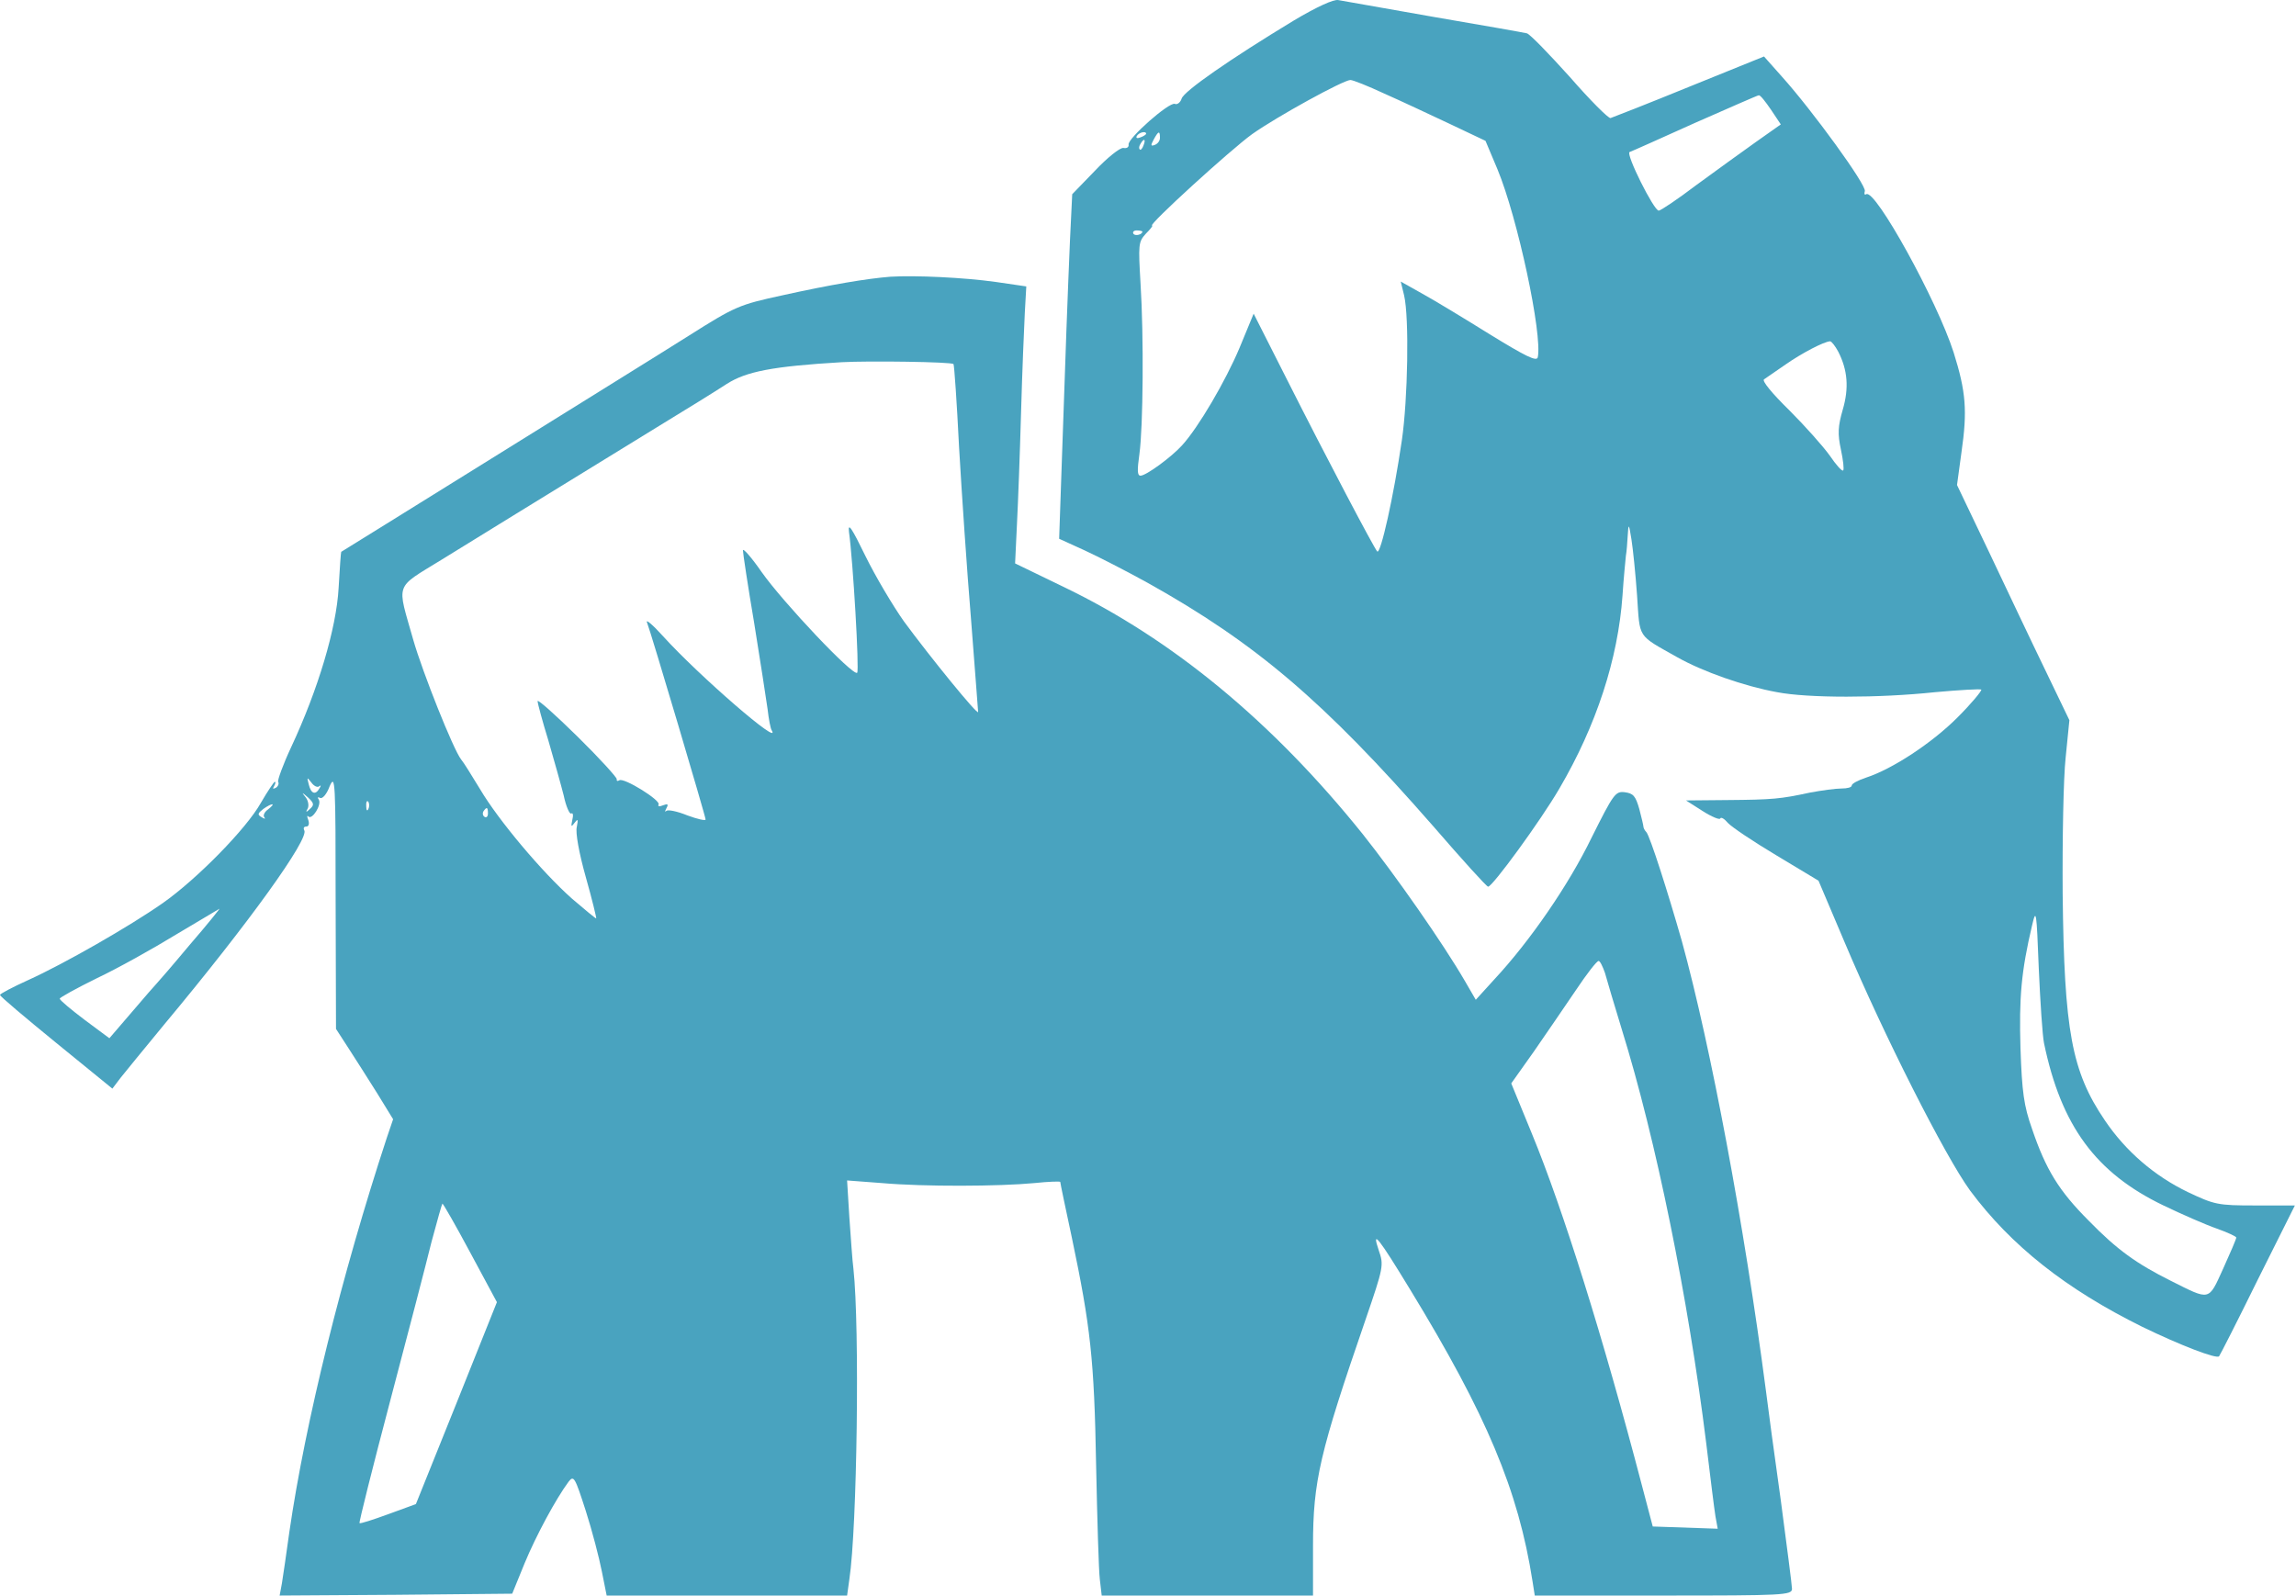
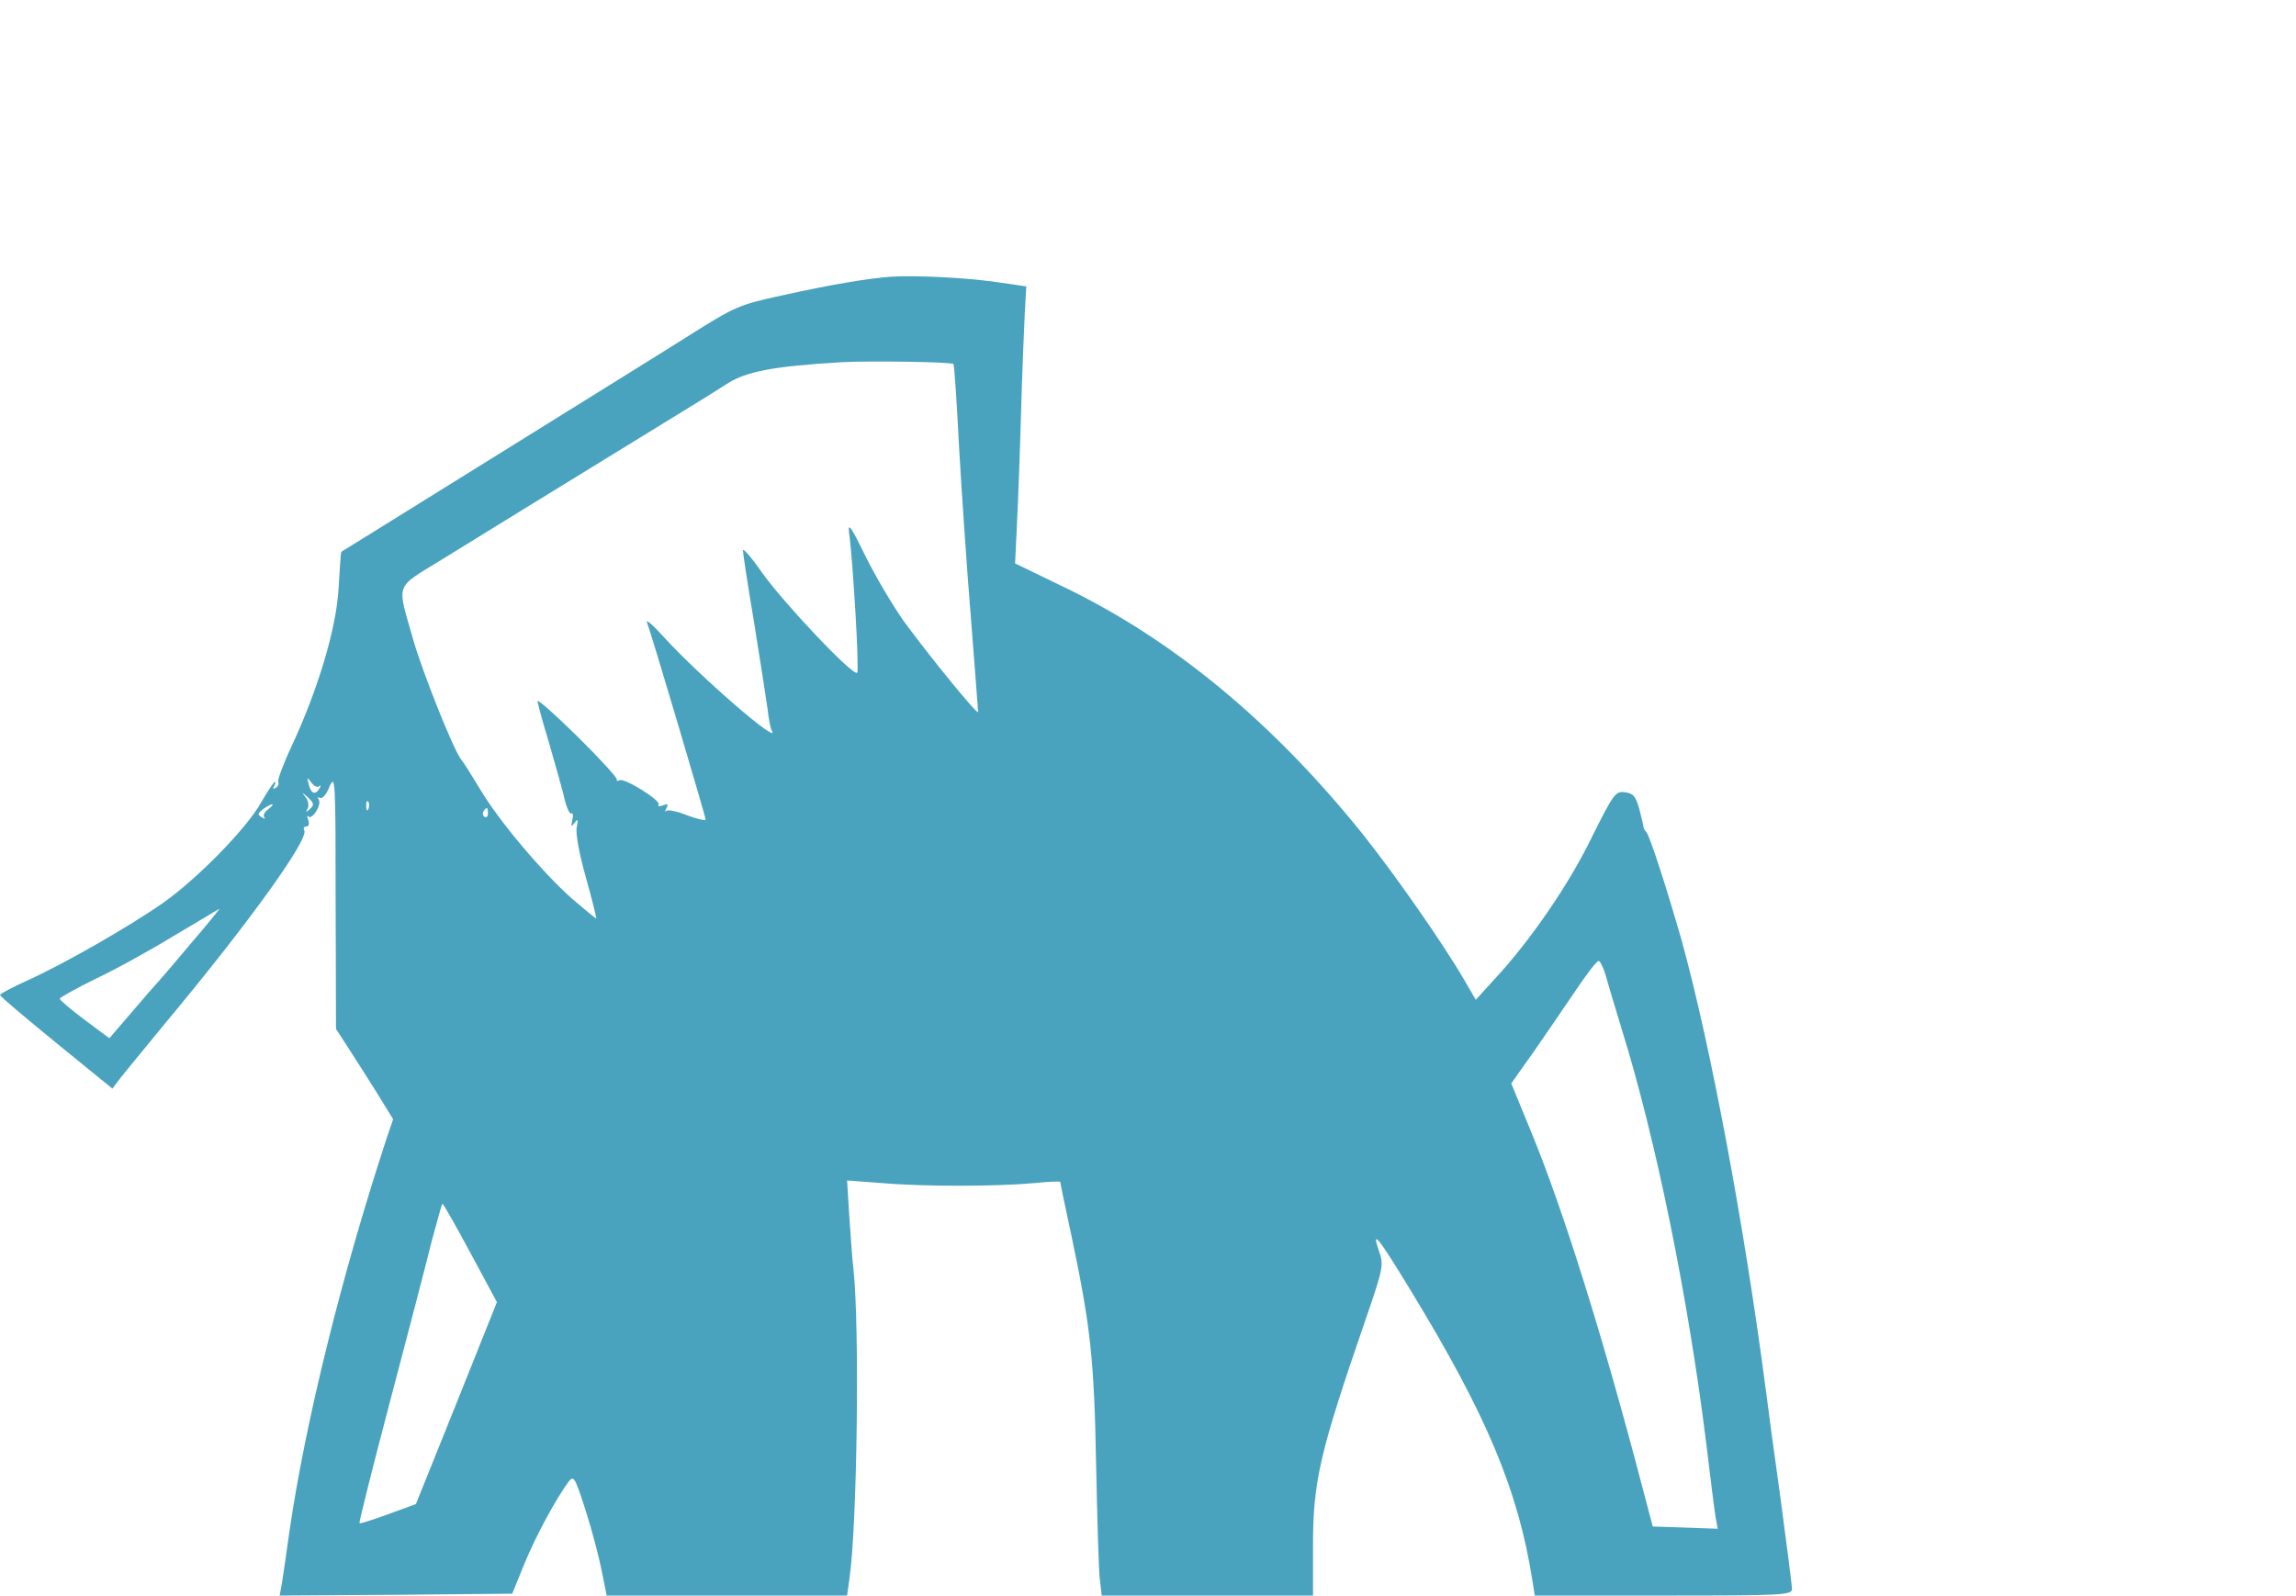
<svg xmlns="http://www.w3.org/2000/svg" width="820" height="570" viewBox="0 0 820 570" fill="none">
-   <path d="M462 7.371C439.333 21.104 422.8 32.571 422 35.238C421.6 36.571 420.4 37.504 419.6 37.104C417.6 36.304 402.667 49.504 403.067 51.638C403.2 52.571 402.4 53.104 401.2 52.838C400 52.704 395.467 56.304 391.067 60.971L382.933 69.371L382.133 85.904C381.333 104.571 380.533 125.904 379.2 165.504L378.267 192.438L387.333 196.571C392.267 198.838 402.4 204.038 409.867 208.171C448.533 229.771 472.8 250.438 511.867 295.104C522.133 306.971 530.933 316.704 531.467 316.704C532.933 316.838 550.267 293.104 556.933 281.638C570.133 259.104 577.867 235.371 579.467 212.704C579.867 206.438 580.533 200.038 580.667 198.571C580.933 197.104 581.2 193.771 581.333 191.238C581.6 186.838 581.733 186.838 582.667 192.704C583.2 196.038 584.133 205.104 584.667 212.704C585.733 228.304 584.533 226.571 598.933 234.704C608.133 239.904 622.933 245.104 634.667 247.238C645.733 249.371 670.933 249.371 691.067 247.238C699.867 246.438 707.2 246.038 707.6 246.304C707.867 246.704 704.133 251.238 699.067 256.304C690 265.371 675.867 274.704 666.4 277.771C663.6 278.704 661.333 279.904 661.333 280.571C661.333 281.238 659.733 281.638 657.733 281.638C655.6 281.638 650.667 282.304 646.4 283.104C635.867 285.371 633.2 285.638 616.667 285.771L602.133 285.904L608 289.638C611.333 291.771 614.267 292.971 614.4 292.304C614.667 291.771 615.867 292.438 617.067 293.904C618.4 295.371 626.133 300.571 634.4 305.504L649.467 314.571L658.8 336.571C672.8 369.771 694.667 412.971 703.6 425.238C718.267 444.971 737.867 460.438 765.067 473.904C778.533 480.438 791.6 485.504 792.533 484.438C792.8 484.171 799.067 471.904 806.267 457.238L819.6 430.571H805.467C792 430.571 790.933 430.304 781.333 425.771C769.467 420.038 759.2 411.238 751.733 400.171C739.867 382.704 737.2 368.171 736.667 319.238C736.533 299.771 736.933 277.904 737.733 270.571L739.067 257.238L730.4 239.238C725.6 229.371 716.667 210.438 710.4 197.238L698.933 173.238L700.533 161.504C702.667 146.704 702.133 139.904 697.733 125.904C691.867 107.504 669.733 67.371 666.533 69.371C665.867 69.771 665.733 69.238 666 68.304C666.8 66.304 647.2 39.371 636.4 27.371L630 20.171L603.333 30.971C588.667 36.971 576 41.904 575.2 42.171C574.533 42.438 567.867 35.771 560.667 27.504C553.333 19.371 546.533 12.304 545.333 11.904C544.267 11.638 529.2 8.971 512 6.038C494.8 2.971 479.467 0.304 478 0.038C476.4 -0.362 470.267 2.438 462 7.371ZM494.267 33.371C500 35.904 510.533 40.838 517.6 44.171L530.533 50.304L534.8 60.438C542 77.771 550.933 119.504 549.2 127.638C548.8 129.238 544.8 127.238 532 119.371C522.8 113.638 512 107.104 507.867 104.838L500.267 100.571L501.467 105.504C503.333 113.504 502.8 142.571 500.667 157.238C497.733 177.371 493.067 198.171 491.867 196.971C490.667 195.638 474.133 164.304 459.2 134.704L447.733 112.038L442.667 124.304C437.733 136.038 428 152.704 422.133 159.104C418.4 163.238 409.333 169.904 407.333 169.904C406.133 169.904 406.133 167.904 406.933 162.171C408.267 152.438 408.533 120.171 407.333 101.238C406.533 87.371 406.533 86.438 409.2 83.504C410.8 81.904 411.867 80.571 411.467 80.571C409.733 80.571 439.6 53.371 447.2 47.904C456.267 41.504 479.6 28.704 482.267 28.571C483.2 28.571 488.533 30.704 494.267 33.371ZM632.533 39.238L636 44.438L626.933 50.838C622 54.304 612.533 61.238 605.733 66.171C599.067 71.238 593.067 75.238 592.4 75.238C590.667 75.238 580.533 54.971 582 54.304C582.8 54.038 593.2 49.371 605.333 43.904C617.467 38.571 627.733 34.038 628.133 34.038C628.667 33.904 630.533 36.304 632.533 39.238ZM409.333 47.771C409.333 48.038 408.4 48.704 407.2 49.104C406.133 49.504 405.6 49.371 406 48.571C406.8 47.238 409.333 46.704 409.333 47.771ZM414.267 49.238C414.267 50.304 413.467 51.371 412.4 51.771C410.933 52.304 410.933 51.904 412 49.904C413.733 46.704 414.267 46.571 414.267 49.238ZM408.4 51.904C408 53.104 407.333 53.771 407.067 53.371C406.667 52.971 406.8 52.171 407.333 51.371C408.533 49.238 409.333 49.638 408.4 51.904ZM408 82.704C408 83.771 405.467 84.438 404.8 83.504C404.4 82.838 404.933 82.304 406 82.304C407.067 82.304 408 82.571 408 82.704ZM656.533 125.638C659.867 132.171 660.4 138.571 658.133 146.304C656.4 152.304 656.267 154.971 657.467 160.571C658.267 164.304 658.667 167.771 658.267 168.038C657.867 168.438 655.733 166.038 653.467 162.704C651.2 159.504 644.667 152.171 639.067 146.571C632.933 140.571 629.2 136.038 630 135.504C630.8 134.971 634.267 132.571 637.733 130.171C643.467 126.171 651.333 122.038 653.6 121.904C654.133 121.904 655.467 123.638 656.533 125.638ZM730 372.571C736.133 402.171 748.533 418.971 772.667 430.571C779.333 433.771 787.867 437.504 791.733 438.838C795.467 440.171 798.667 441.638 798.667 442.038C798.667 442.571 796.533 447.504 794 453.104C788.667 464.838 789.467 464.571 775.333 457.504C763.067 451.371 756.133 446.438 746 436.038C735.333 425.371 730.667 417.771 725.733 403.238C722.8 394.971 722.133 390.038 721.6 374.438C721.067 356.304 721.867 346.971 725.733 330.571C727.2 324.304 727.333 325.238 728.133 345.904C728.667 358.038 729.467 370.038 730 372.571Z" fill="#49A3BF" />
  <path d="M318 98.838C309.6 99.504 296.8 101.638 279.333 105.504C264 108.838 262.667 109.371 246 119.904C236.533 125.904 204.667 145.638 175.333 163.904C146 182.171 121.867 197.104 121.867 197.104C121.733 197.238 121.333 202.971 120.933 210.038C120.133 224.438 113.6 246.304 104 266.838C101.067 273.104 99.067 278.704 99.333 279.238C99.733 279.904 99.333 280.838 98.533 281.371C97.467 281.904 97.333 281.771 97.867 280.838C98.4 279.904 98.533 279.238 98.133 279.238C97.867 279.238 95.6 282.571 93.2 286.704C88 296.038 70.267 314.038 58.133 322.571C46.133 330.971 22.8 344.304 10.133 350.038C4.533 352.571 0 354.971 0 355.371C0 355.904 9.067 363.504 20 372.438L40.133 388.838L43.067 384.971C44.667 382.971 51.733 374.304 58.667 365.904C88.933 329.638 110.533 299.504 108.667 296.571C108.267 295.771 108.533 295.238 109.333 295.238C110.267 295.238 110.533 294.304 110.133 292.971C109.6 291.638 109.6 291.104 110.133 291.638C111.467 292.971 114.933 287.504 113.867 285.638C113.333 284.838 113.467 284.571 114.267 284.971C115.067 285.504 116.667 283.771 117.733 280.838C119.733 276.304 119.867 278.971 119.867 321.638L120 367.504L124.4 374.304C126.933 378.171 131.467 385.371 134.667 390.438L140.4 399.771L138.133 406.438C122.133 455.104 109.067 507.771 103.333 547.238C102.267 554.971 101.067 563.238 100.667 565.638L99.867 569.904L141.333 569.638L182.933 569.238L187.333 558.438C191.467 548.438 198.533 535.371 203.067 529.238C204.933 526.838 205.333 527.638 209.2 539.638C211.467 546.704 214 556.438 214.933 561.238L216.667 569.904H259.6H302.533L303.333 564.171C306.133 545.638 307.067 474.038 304.8 453.238C304.4 450.304 303.867 442.038 303.333 434.704L302.533 421.638L314.933 422.571C330 423.904 356.933 423.771 369.467 422.571C374.533 422.038 378.667 421.904 378.667 422.171C378.667 422.571 380.533 431.504 382.8 442.038C389.467 473.771 390.8 485.638 391.467 523.238C391.867 542.704 392.4 561.104 392.8 564.171L393.467 569.904H431.2H468.933V552.171C468.933 528.971 471.333 518.838 487.733 471.238C494.133 452.571 494.267 451.904 492.4 446.571C489.733 438.704 492.4 442.171 503.6 460.571C530.933 505.371 542.267 532.304 547.333 564.838L548.133 569.904H594C636.933 569.904 640 569.771 640 567.504C640 566.304 638.133 552.038 636 535.904C633.733 519.771 631.333 502.038 630.667 496.571C622.933 437.504 611.067 374.038 600.667 336.171C595.6 318.438 589.333 298.838 588 297.238C587.333 296.571 586.933 295.638 586.933 295.238C586.933 294.838 586.267 292.038 585.467 288.971C584.133 284.304 583.333 283.371 580.267 282.971C576.933 282.571 576.267 283.504 568.4 299.238C560.267 316.038 546.4 336.171 533.733 349.771L527.067 357.104L523.2 350.438C515.467 337.104 498.533 312.838 486.667 297.904C454.533 257.904 418.8 228.304 379.6 209.504L362.533 201.238L363.2 187.238C363.6 179.504 364.267 161.504 364.667 147.238C365.067 132.971 365.733 116.971 366 111.771L366.533 102.304L355.6 100.704C344.133 99.105 326.933 98.304 318 98.838ZM340.533 130.038C340.8 130.304 341.733 143.771 342.533 159.904C343.467 176.038 345.333 203.638 346.8 221.238C348.133 238.838 349.333 253.771 349.333 254.304C349.333 255.771 332 234.438 322.8 221.904C318.933 216.438 312.667 205.904 309.067 198.571C304.267 188.704 302.8 186.438 303.2 189.904C304.667 200.438 306.933 239.371 306.133 240.304C304.667 241.638 279.6 215.104 272 204.304C268.4 199.104 265.333 195.638 265.333 196.571C265.333 197.504 267.067 209.104 269.333 222.438C271.467 235.638 273.6 249.504 274.133 253.238C274.533 256.838 275.2 260.304 275.6 260.838C279.333 267.104 249.6 241.371 236.8 227.238C233.2 223.238 230.533 220.971 231.067 222.304C232.533 226.038 252 291.638 252 292.704C252 293.238 249.067 292.571 245.467 291.238C241.867 289.771 238.533 289.104 238 289.638C237.333 290.171 237.467 289.771 238 288.704C238.8 287.238 238.533 286.971 236.8 287.638C235.6 288.171 234.8 288.038 235.2 287.371C236.133 285.904 222.8 277.638 221.2 278.704C220.533 279.104 220.133 278.971 220.267 278.304C220.4 277.771 214.133 270.838 206.267 263.104C198.4 255.371 192 249.638 192 250.438C192 251.238 193.733 257.638 195.867 264.571C197.867 271.504 200.4 280.438 201.333 284.171C202.133 288.038 203.467 290.971 204 290.571C204.667 290.171 204.8 291.238 204.4 292.838C203.867 295.371 204 295.504 205.2 293.904C206.4 292.304 206.533 292.571 206 295.371C205.467 297.371 206.8 304.704 209.2 313.238C211.467 321.238 213.067 327.904 212.933 328.038C212.8 328.171 208.933 324.971 204.267 320.971C193.6 311.504 178 292.971 171.467 281.904C168.533 277.104 165.6 272.304 164.667 271.238C161.867 267.638 150.933 240.171 147.6 228.571C141.733 207.771 140.667 210.438 157.733 199.904C171.6 191.371 188.8 180.704 234.667 152.571C244.533 146.571 255.733 139.638 259.6 137.104C266.533 132.704 275.867 130.838 300.667 129.371C310.133 128.838 339.867 129.238 340.533 130.038ZM114 280.838C114.667 280.304 114.667 280.704 114.133 281.504C112.667 284.171 111.067 283.504 110.267 280.171C109.6 277.504 109.6 277.504 111.2 279.504C112.133 280.838 113.467 281.371 114 280.838ZM110.8 288.838C109.333 290.304 109.067 290.171 109.867 288.838C110.4 287.904 110.133 286.038 109.2 284.838C107.6 282.838 107.733 282.838 110 284.838C112.133 286.838 112.267 287.504 110.8 288.838ZM131.6 288.838C131.2 289.904 130.8 289.504 130.8 288.038C130.667 286.571 131.067 285.771 131.467 286.304C131.867 286.704 132 287.904 131.6 288.838ZM95.733 289.104C94.4 290.038 93.867 291.371 94.4 291.904C94.933 292.571 94.533 292.571 93.467 291.904C91.867 290.971 92 290.571 94 288.971C97.2 286.704 98.8 286.704 95.733 289.104ZM174.267 290.571C174.267 291.638 173.733 292.171 173.067 291.771C172.4 291.371 172.267 290.438 172.667 289.771C173.867 288.038 174.267 288.304 174.267 290.571ZM67.733 337.504C61.733 344.704 56.4 350.838 56 351.238C55.6 351.638 51.6 356.171 47.2 361.371L39.067 370.838L30.267 364.304C25.333 360.571 21.333 357.238 21.333 356.704C21.333 356.304 27.333 352.971 34.667 349.371C42 345.904 54.667 338.838 62.933 333.771C71.2 328.838 78.133 324.704 78.4 324.571C78.533 324.571 73.867 330.438 67.733 337.504ZM573.2 347.504C573.867 349.904 576.533 358.971 579.2 367.638C591.467 407.104 602.933 463.638 609.333 515.238C610.8 527.371 612.267 539.238 612.667 541.638L613.467 546.038L601.867 545.638L590.267 545.238L586.4 530.571C572.533 477.638 558.267 432.038 547.067 404.838L539.733 386.971L547.867 375.504C552.267 369.104 559.067 359.238 562.933 353.504C566.667 347.904 570.267 343.238 570.933 343.238C571.467 343.238 572.4 345.238 573.2 347.504ZM168 447.504L177.467 465.104L163.067 501.104L148.533 537.238L138.667 540.838C133.2 542.838 128.667 544.304 128.4 544.038C128.133 543.904 133.067 524.171 139.333 500.438C145.6 476.704 152.267 451.104 154.133 443.504C156.133 436.038 157.867 429.904 158 429.904C158.267 429.904 162.8 437.771 168 447.504Z" fill="#49A3BF" />
</svg>